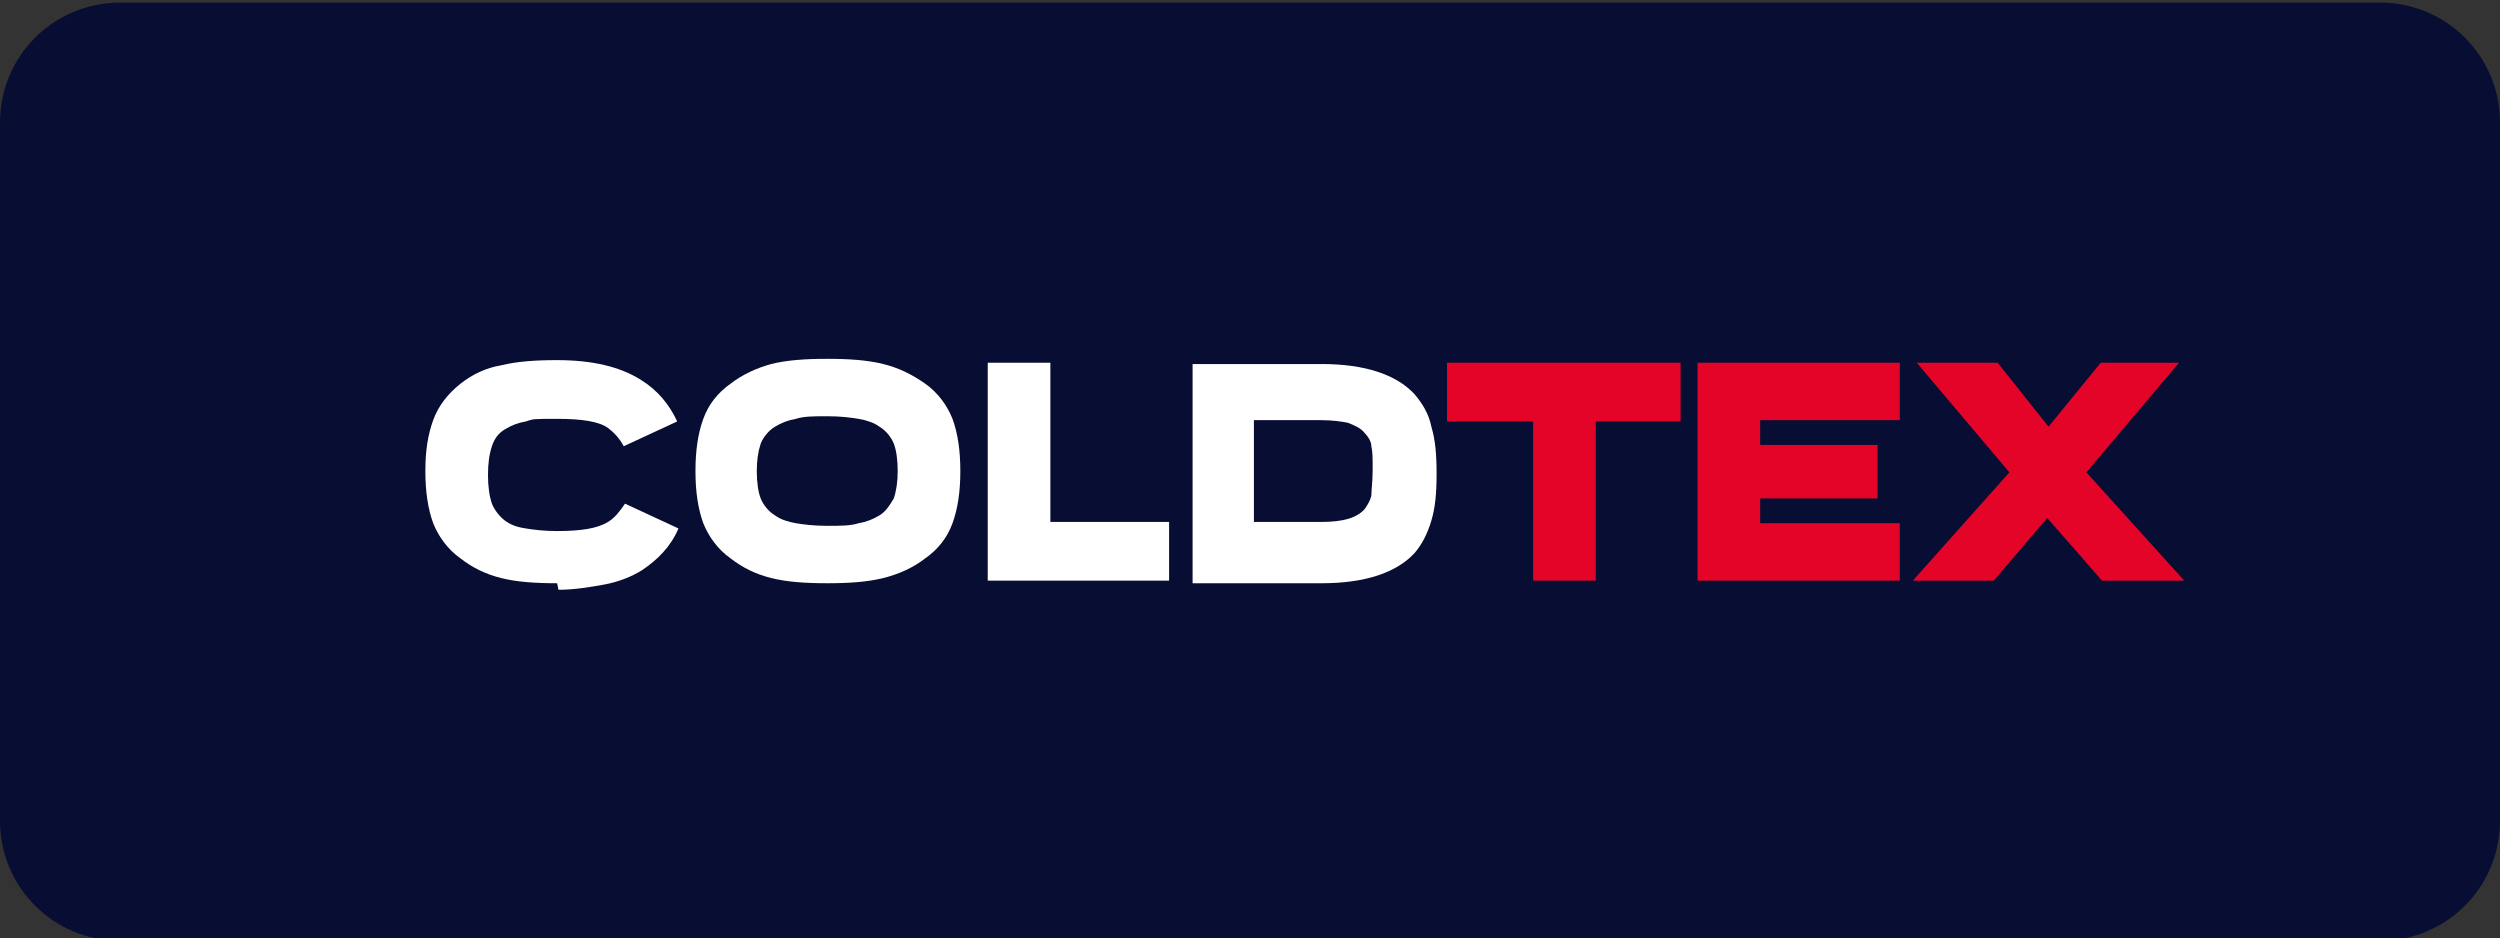
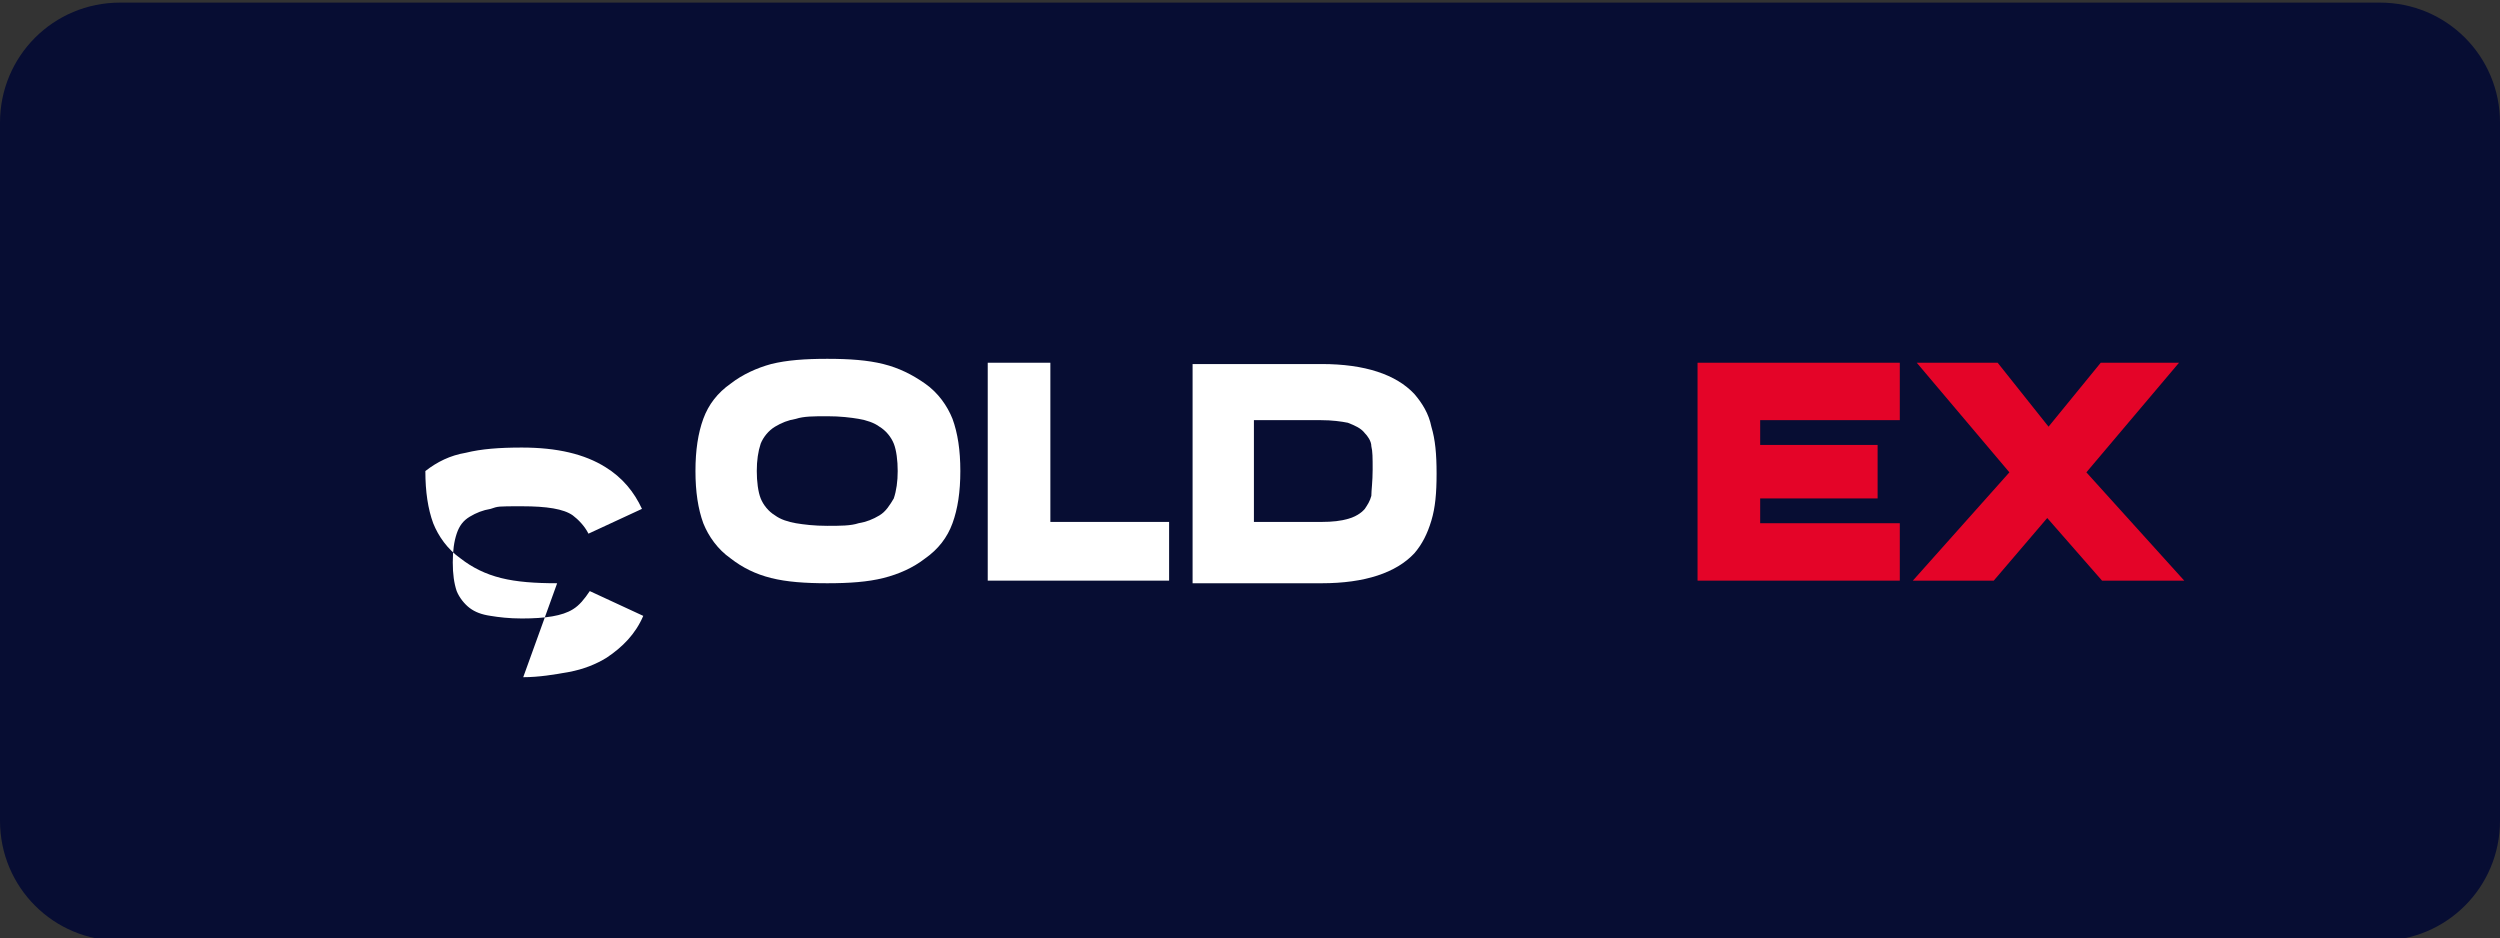
<svg xmlns="http://www.w3.org/2000/svg" id="Ebene_1" version="1.1" viewBox="0 0 191.6 71.9">
  <rect x="0" y="0" width="191.6" height="71.9" fill="#333333" stroke="none" />
  <defs>
    <style>
      .st0 {
        fill: #070d33;
      }

      .st1 {
        fill: #fff;
      }

      .st2 {
        fill: #e40428;
      }
    </style>
  </defs>
  <path class="st0" d="M9.2.2h173.2c5.1,0,9.2,4.1,9.2,9.2v53.5c0,5.1-4.1,9.2-9.2,9.2H9.2c-5.1,0-9.2-4.1-9.2-9.2V9.4C0,4.3,4.1.2,9.2.2Z" />
-   <polygon class="st2" points="117.5 44.5 117.5 32.3 110.9 32.3 110.9 27.8 128.8 27.8 128.8 32.3 122.3 32.3 122.3 44.5 117.5 44.5" />
  <polygon class="st2" points="130.1 44.5 130.1 27.8 145.6 27.8 145.6 32.2 134.9 32.2 134.9 34.1 143.9 34.1 143.9 38.2 134.9 38.2 134.9 40.1 145.6 40.1 145.6 44.5 130.1 44.5" />
  <polygon class="st2" points="161 27.8 157 32.7 153.1 27.8 146.9 27.8 154 36.2 146.6 44.5 152.8 44.5 156.9 39.7 161.1 44.5 167.4 44.5 159.9 36.2 167 27.8 161 27.8" />
  <g>
-     <path class="st1" d="M42.7,44.7c-1.7,0-3.1-.1-4.3-.4-1.2-.3-2.2-.8-3.1-1.5-1-.7-1.7-1.7-2.1-2.7-.4-1.1-.6-2.4-.6-4s.2-2.8.6-3.9,1.1-2,2.1-2.8c.9-.7,1.9-1.2,3.1-1.4,1.2-.3,2.6-.4,4.3-.4,2.7,0,4.8.5,6.4,1.5,1.3.8,2.2,1.9,2.8,3.2l-4.1,1.9c-.3-.6-.8-1.1-1.2-1.4-.7-.5-2-.7-3.9-.7s-1.8,0-2.4.2c-.6.1-1.1.3-1.6.6-.5.3-.8.7-1,1.3s-.3,1.3-.3,2.2.1,1.6.3,2.2c.2.5.6,1,1,1.3.4.3.9.5,1.6.6.6.1,1.4.2,2.4.2,1.8,0,3.1-.2,3.9-.7.5-.3.9-.8,1.3-1.4l4.1,1.9c-.6,1.4-1.6,2.4-2.8,3.2-.8.5-1.8.9-2.9,1.1-1.1.2-2.3.4-3.5.4" />
+     <path class="st1" d="M42.7,44.7c-1.7,0-3.1-.1-4.3-.4-1.2-.3-2.2-.8-3.1-1.5-1-.7-1.7-1.7-2.1-2.7-.4-1.1-.6-2.4-.6-4c.9-.7,1.9-1.2,3.1-1.4,1.2-.3,2.6-.4,4.3-.4,2.7,0,4.8.5,6.4,1.5,1.3.8,2.2,1.9,2.8,3.2l-4.1,1.9c-.3-.6-.8-1.1-1.2-1.4-.7-.5-2-.7-3.9-.7s-1.8,0-2.4.2c-.6.1-1.1.3-1.6.6-.5.3-.8.7-1,1.3s-.3,1.3-.3,2.2.1,1.6.3,2.2c.2.5.6,1,1,1.3.4.3.9.5,1.6.6.6.1,1.4.2,2.4.2,1.8,0,3.1-.2,3.9-.7.5-.3.9-.8,1.3-1.4l4.1,1.9c-.6,1.4-1.6,2.4-2.8,3.2-.8.5-1.8.9-2.9,1.1-1.1.2-2.3.4-3.5.4" />
    <path class="st1" d="M58.3,34c-.2.6-.3,1.3-.3,2.1s.1,1.6.3,2.1.6,1,1.1,1.3c.4.3,1,.5,1.6.6.6.1,1.4.2,2.4.2s1.8,0,2.4-.2c.6-.1,1.1-.3,1.6-.6.5-.3.8-.8,1.1-1.3.2-.6.3-1.3.3-2.1s-.1-1.6-.3-2.1c-.2-.5-.6-1-1.1-1.3-.4-.3-1-.5-1.6-.6-.6-.1-1.4-.2-2.4-.2s-1.8,0-2.4.2c-.6.1-1.1.3-1.6.6-.5.3-.9.8-1.1,1.3M67.7,44.3c-1.2.3-2.6.4-4.3.4s-3.1-.1-4.3-.4c-1.2-.3-2.2-.8-3.1-1.5-1-.7-1.7-1.7-2.1-2.7-.4-1.1-.6-2.4-.6-4s.2-2.9.6-4c.4-1.1,1.1-2,2.1-2.7.9-.7,2-1.2,3.1-1.5,1.2-.3,2.6-.4,4.3-.4s3.1.1,4.3.4c1.2.3,2.2.8,3.2,1.5,1,.7,1.7,1.7,2.1,2.7.4,1.1.6,2.4.6,4s-.2,2.9-.6,4c-.4,1.1-1.1,2-2.1,2.7-.9.7-2,1.2-3.2,1.5" />
  </g>
  <polygon class="st1" points="75.7 44.5 75.7 27.8 80.5 27.8 80.5 40 89.6 40 89.6 44.5 75.7 44.5" />
  <path class="st1" d="M96.2,40h5.1c1.6,0,2.7-.3,3.3-1,.2-.3.4-.6.5-1,0-.4.1-1.1.1-2s0-1.4-.1-1.8c0-.4-.3-.8-.5-1-.3-.4-.8-.6-1.3-.8-.5-.1-1.2-.2-2.1-.2h-5.1v7.8ZM91.4,44.5v-16.6h9.9c3.3,0,5.7.8,7.1,2.3.6.7,1.1,1.5,1.3,2.5.3,1,.4,2.1.4,3.6s-.1,2.6-.4,3.6c-.3,1-.7,1.8-1.3,2.5-1.4,1.5-3.8,2.3-7.1,2.3h-9.9Z" />
</svg>